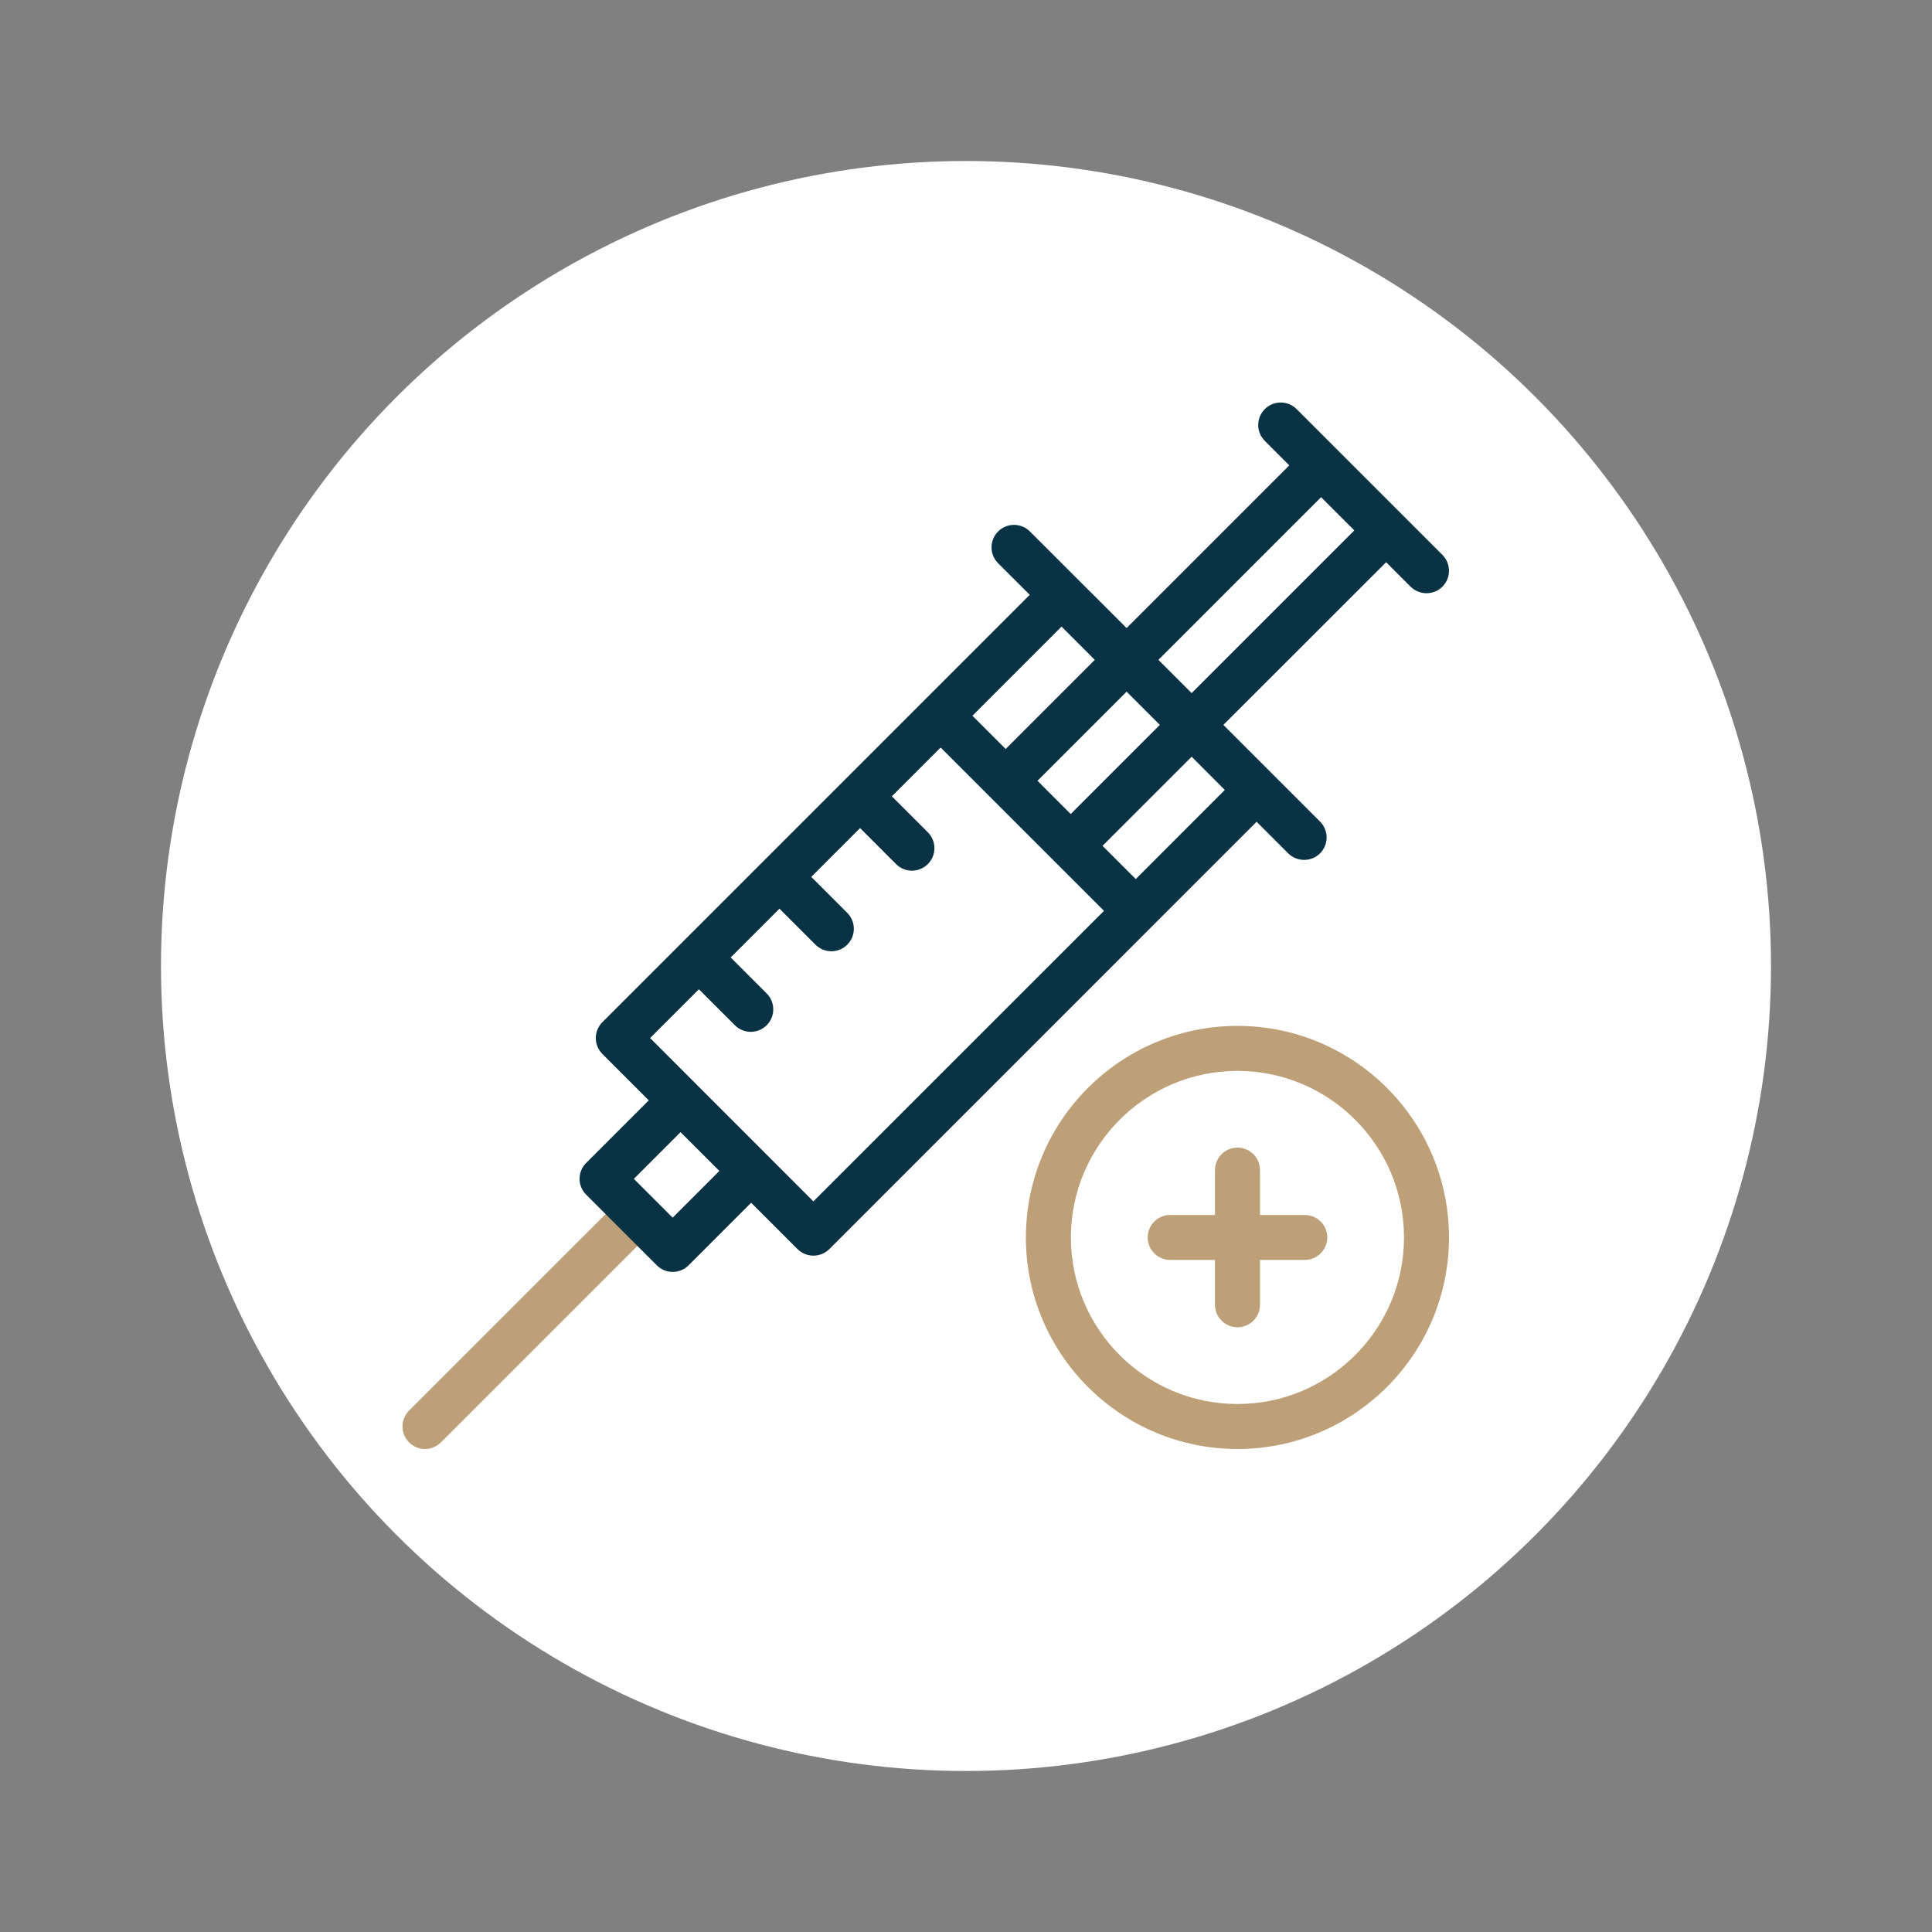
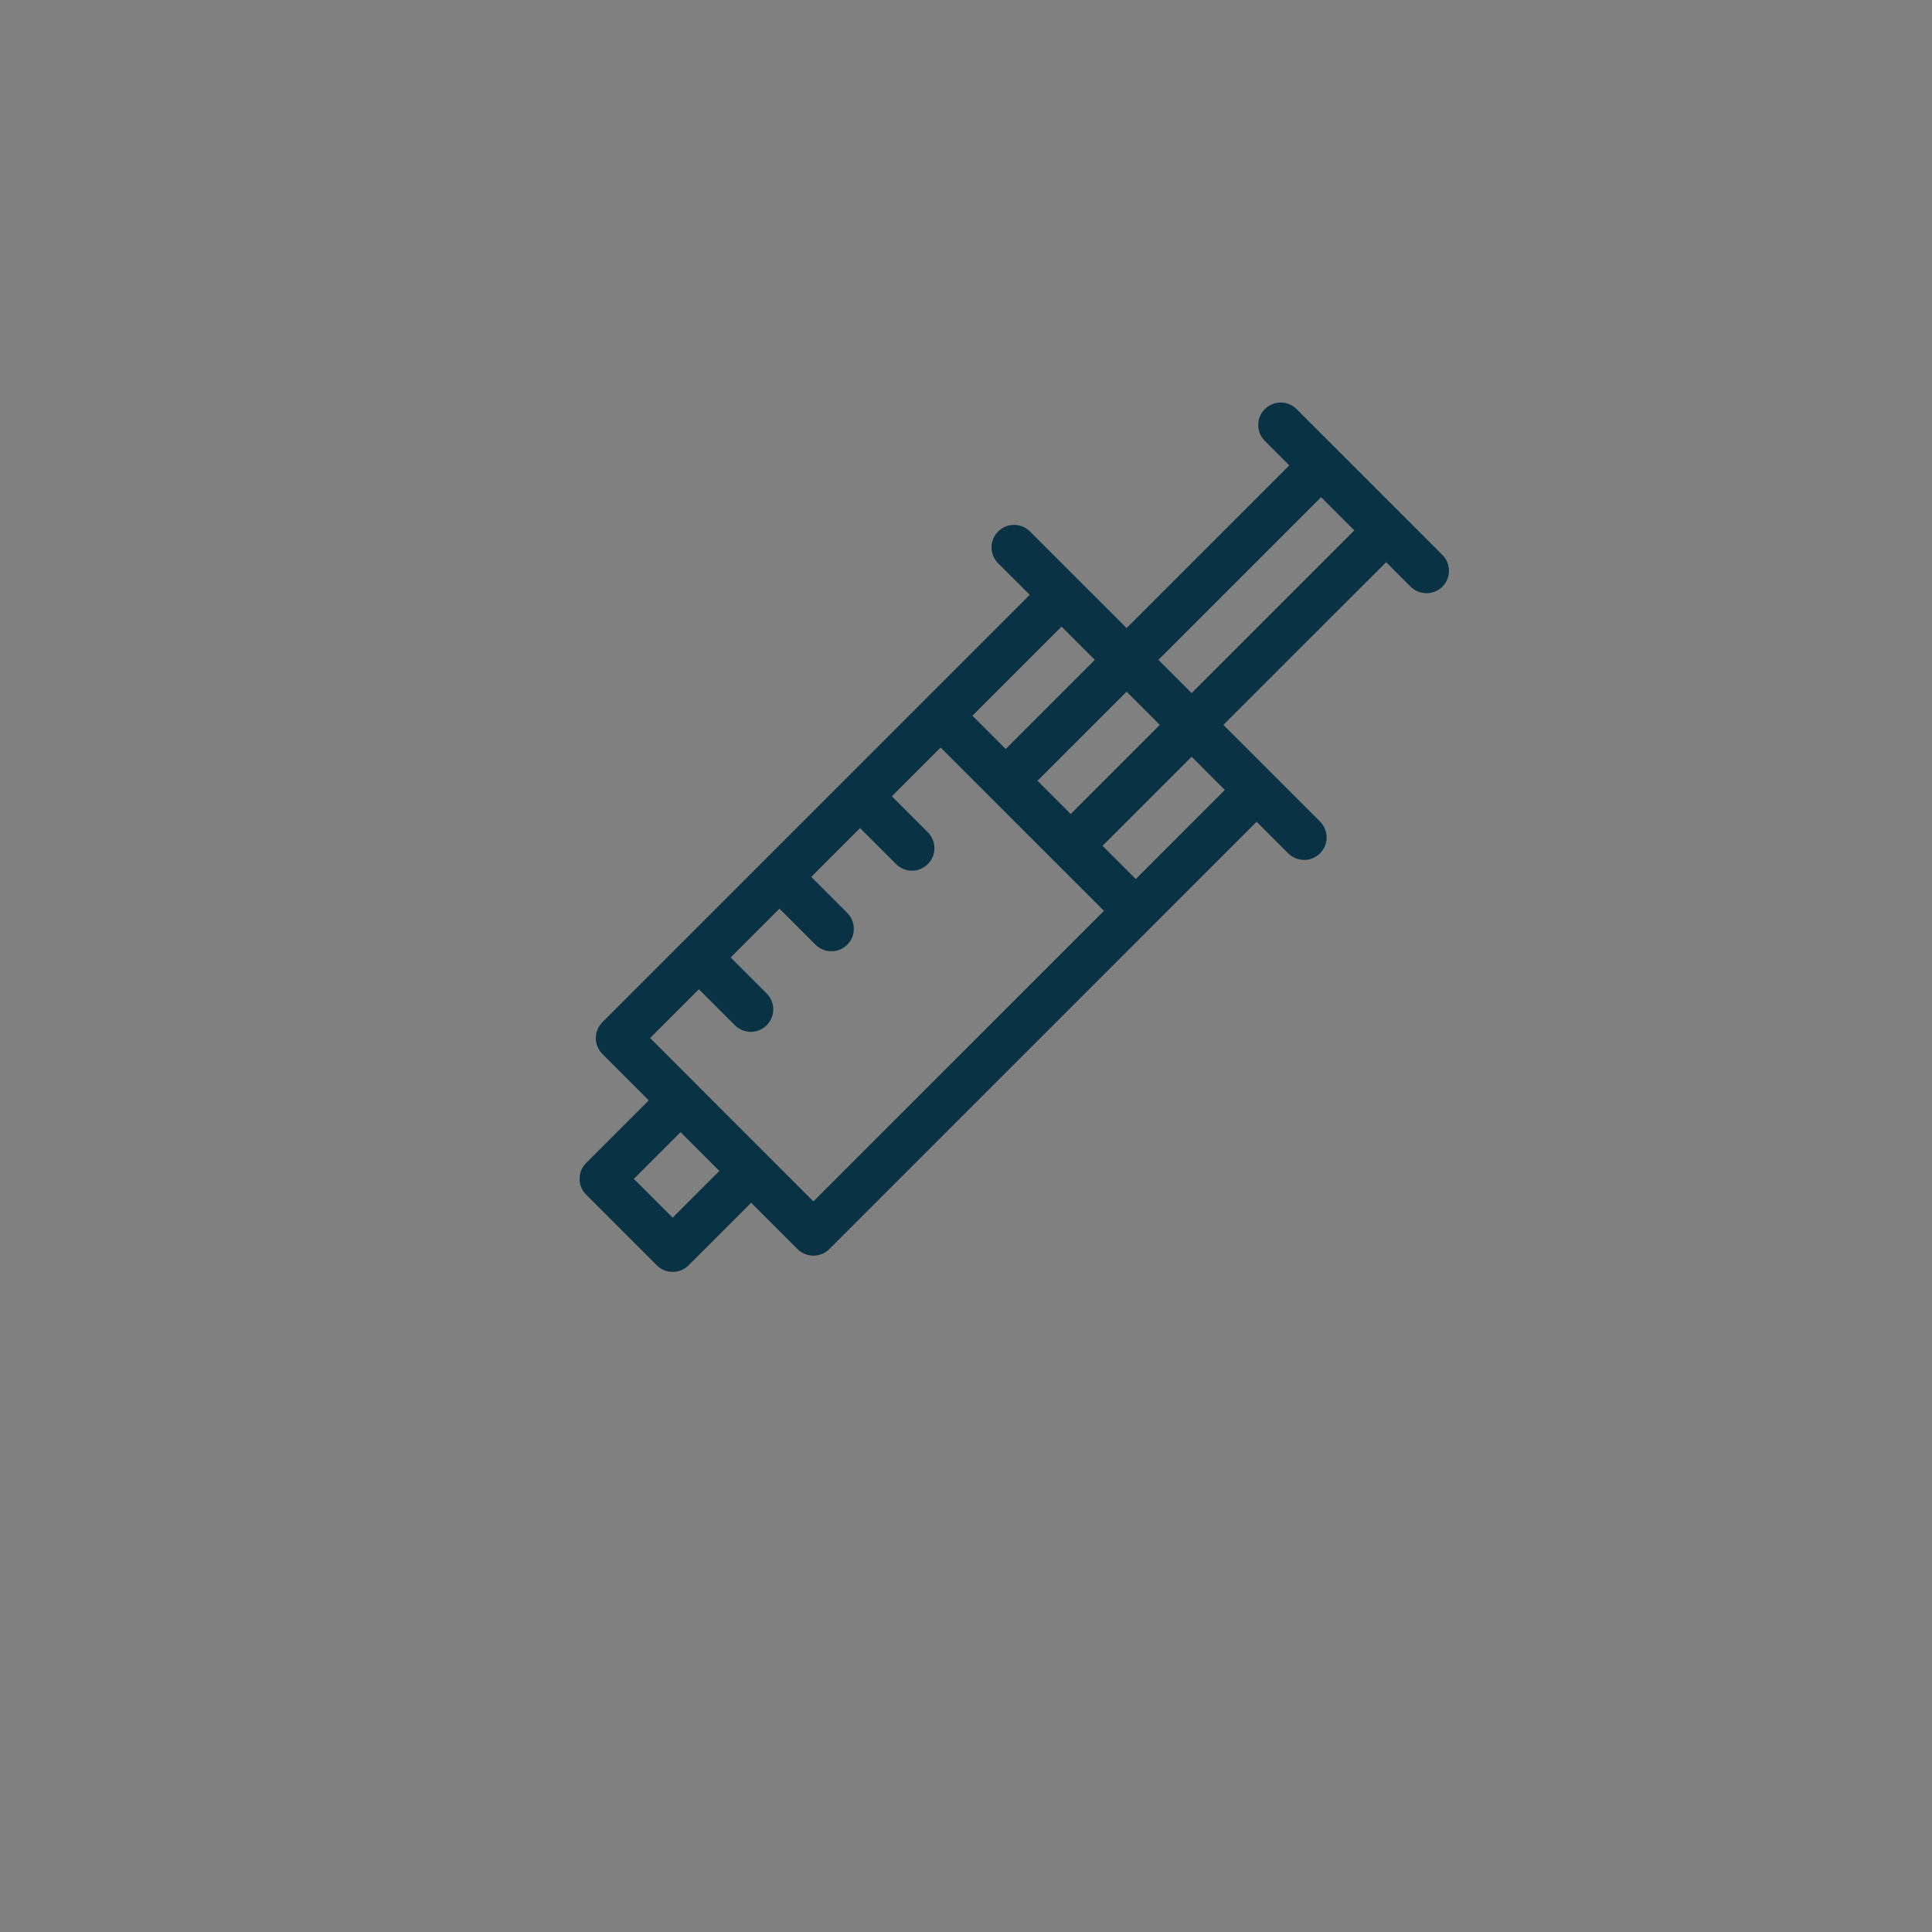
<svg xmlns="http://www.w3.org/2000/svg" fill="none" height="24" viewBox="0 0 24 24" width="24">
  <rect x="0" y="0" width="24" height="24" fill="#808080" stroke="none" />
-   <circle cx="12" cy="12" fill="white" r="10" />
-   <path d="M7.622 14.983L5.082 17.523C4.973 17.632 4.973 17.809 5.082 17.918C5.136 17.973 5.208 18 5.279 18C5.351 18 5.422 17.973 5.477 17.918L8.017 15.378C8.126 15.269 8.126 15.092 8.017 14.983C7.907 14.874 7.731 14.874 7.622 14.983Z" fill="#BDA078" />
-   <path d="M15.372 12.744C13.923 12.744 12.744 13.923 12.744 15.372C12.744 16.821 13.923 18 15.372 18C16.821 18 18 16.821 18 15.372C18 13.923 16.821 12.744 15.372 12.744ZM15.372 17.441C14.231 17.441 13.303 16.513 13.303 15.372C13.303 14.231 14.231 13.303 15.372 13.303C16.513 13.303 17.441 14.231 17.441 15.372C17.441 16.513 16.513 17.441 15.372 17.441Z" fill="#BDA078" />
-   <path d="M16.209 15.093H15.652V14.536C15.652 14.381 15.527 14.256 15.372 14.256C15.218 14.256 15.093 14.381 15.093 14.536V15.093H14.536C14.382 15.093 14.257 15.218 14.257 15.372C14.257 15.526 14.382 15.651 14.536 15.651H15.093V16.208C15.093 16.363 15.218 16.488 15.372 16.488C15.527 16.488 15.652 16.363 15.652 16.208V15.651H16.209C16.363 15.651 16.488 15.526 16.488 15.372C16.488 15.218 16.363 15.093 16.209 15.093Z" fill="#BDA078" />
  <path d="M17.918 6.893L16.107 5.082C15.998 4.973 15.821 4.973 15.712 5.082C15.603 5.191 15.603 5.368 15.712 5.477L16.016 5.781L13.995 7.802L12.794 6.602C12.685 6.493 12.508 6.493 12.399 6.602C12.29 6.711 12.29 6.888 12.399 6.997L12.792 7.389L7.483 12.698C7.431 12.75 7.401 12.821 7.401 12.895C7.401 12.969 7.431 13.04 7.483 13.093L8.059 13.669L7.282 14.446C7.172 14.555 7.172 14.732 7.282 14.841L8.159 15.718C8.213 15.773 8.285 15.8 8.356 15.8C8.428 15.8 8.499 15.773 8.554 15.718L9.331 14.941L9.907 15.517C9.962 15.571 10.033 15.598 10.104 15.598C10.176 15.598 10.247 15.571 10.302 15.517L15.61 10.208L16.003 10.601C16.058 10.655 16.129 10.682 16.2 10.682C16.272 10.682 16.343 10.655 16.398 10.601C16.507 10.492 16.507 10.315 16.398 10.206L15.197 9.005L17.219 6.984L17.523 7.288C17.578 7.342 17.649 7.369 17.721 7.369C17.792 7.369 17.863 7.342 17.918 7.288C18.027 7.179 18.027 7.002 17.918 6.893ZM13.6 8.197L12.493 9.304L12.08 8.891L13.187 7.784L13.6 8.197ZM12.888 9.699L13.995 8.592L14.408 9.005L13.301 10.112L12.888 9.699ZM8.356 15.126L7.874 14.644L8.454 14.064L8.936 14.546L8.356 15.126ZM10.104 14.924L8.076 12.895L8.682 12.289L9.129 12.736C9.183 12.79 9.255 12.818 9.326 12.818C9.398 12.818 9.469 12.79 9.524 12.736C9.633 12.627 9.633 12.45 9.524 12.341L9.077 11.894L9.683 11.288L10.13 11.735C10.184 11.789 10.256 11.817 10.327 11.817C10.399 11.817 10.47 11.79 10.525 11.735C10.634 11.626 10.634 11.449 10.525 11.34L10.078 10.893L10.684 10.287L11.131 10.734C11.185 10.788 11.257 10.816 11.328 10.816C11.4 10.816 11.471 10.788 11.526 10.734C11.635 10.625 11.635 10.448 11.526 10.339L11.079 9.892L11.685 9.286L13.714 11.315L10.104 14.924ZM15.215 9.813L14.109 10.92L13.696 10.507L14.803 9.4L15.215 9.813ZM14.803 8.61L14.39 8.197L16.411 6.176L16.824 6.589L14.803 8.61Z" fill="#093344" />
</svg>